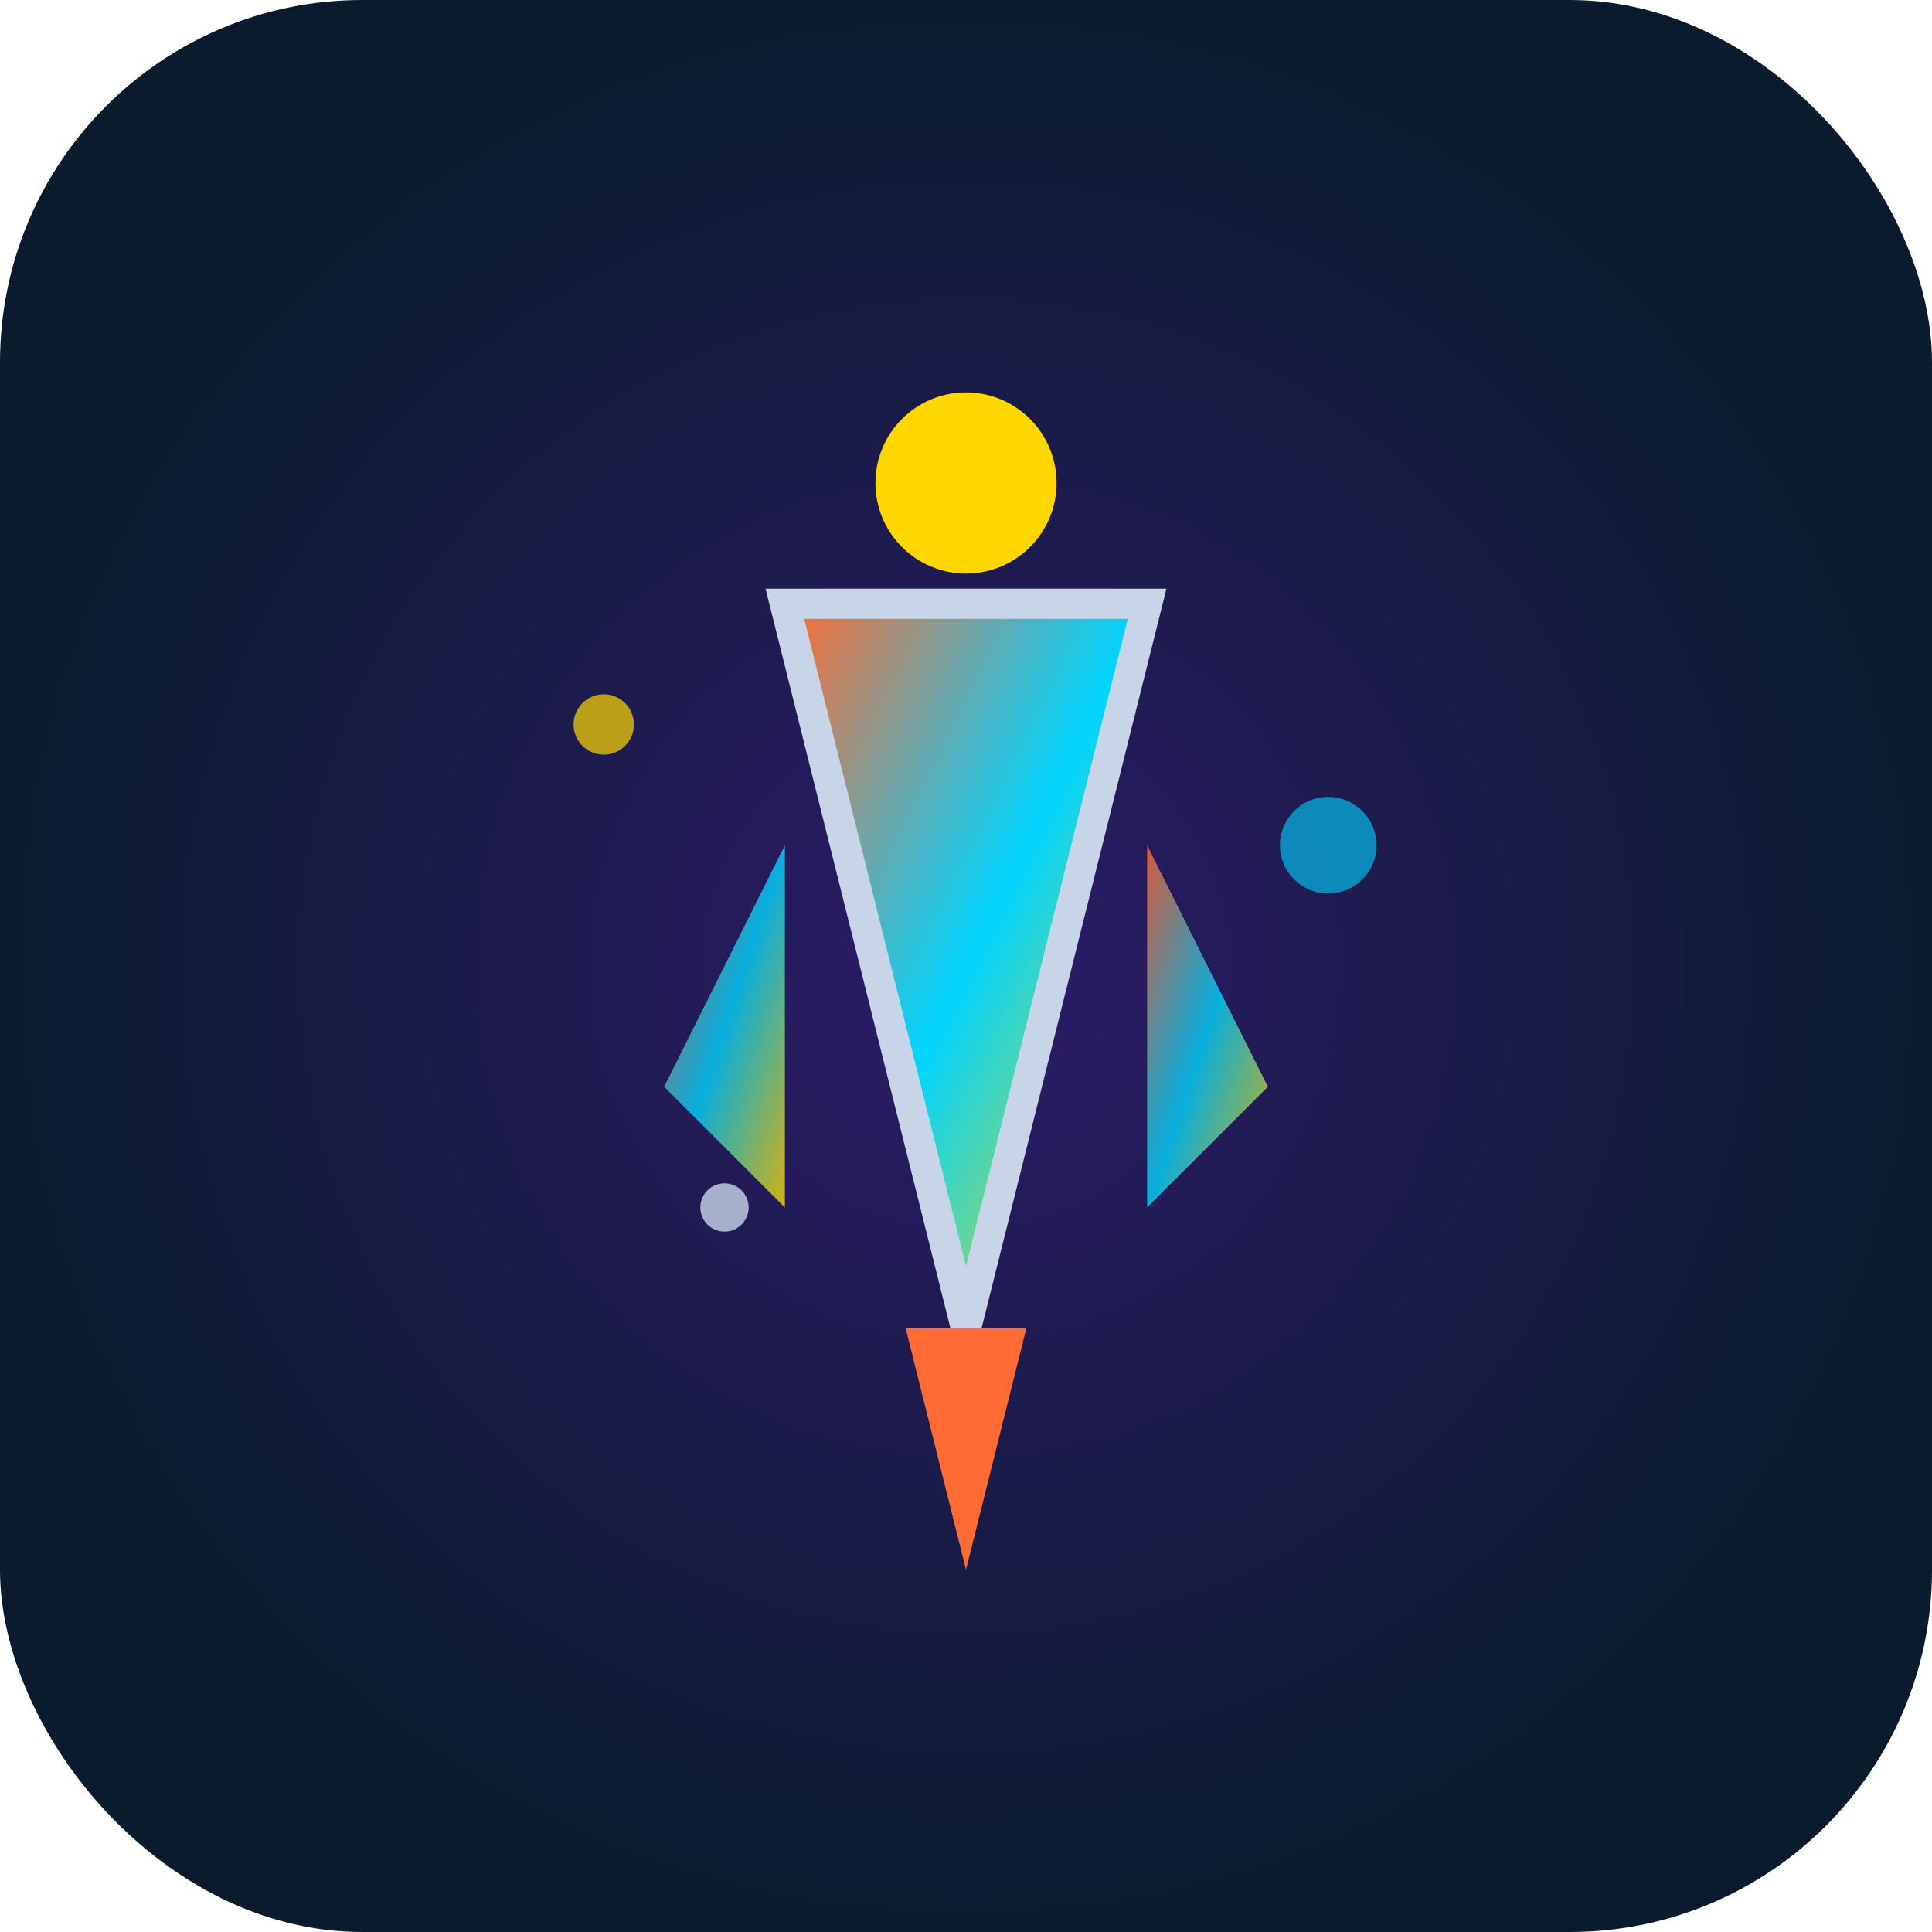
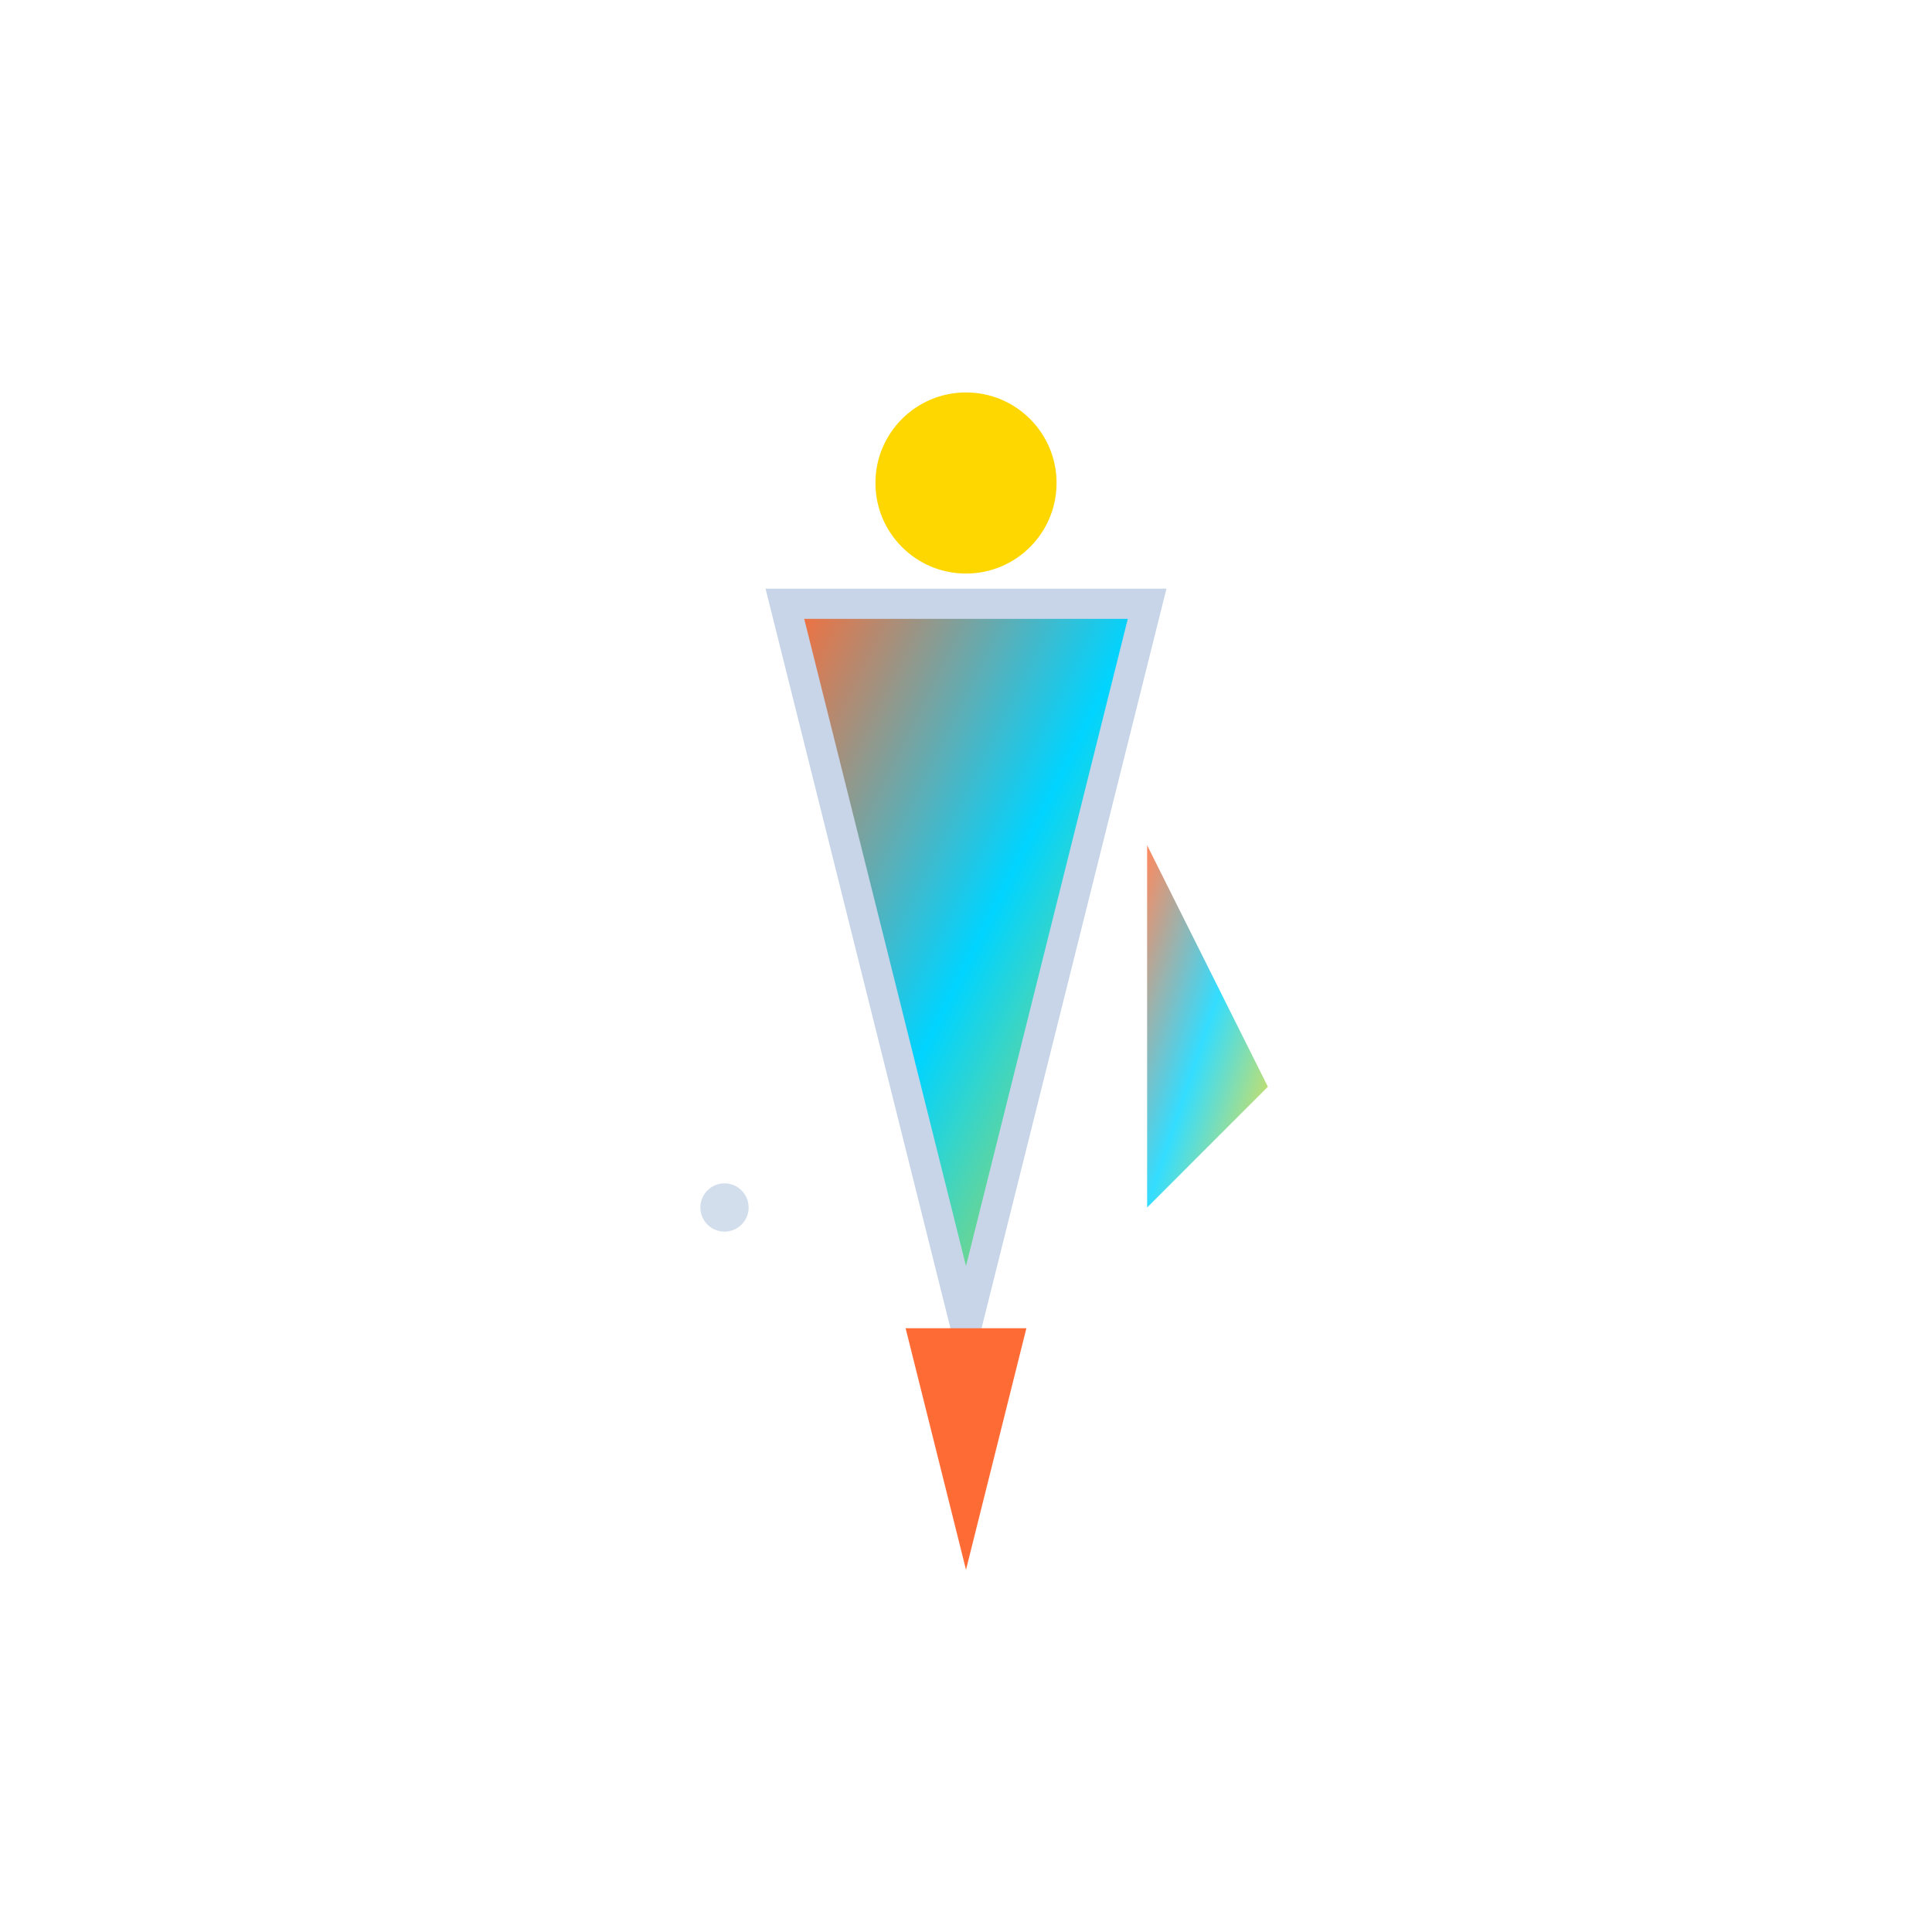
<svg xmlns="http://www.w3.org/2000/svg" viewBox="0 0 32 32" width="32" height="32">
  <defs>
    <linearGradient id="faviconGradient" x1="0%" y1="0%" x2="100%" y2="100%">
      <stop offset="0%" style="stop-color:#FF6B35;stop-opacity:1" />
      <stop offset="50%" style="stop-color:#00D4FF;stop-opacity:1" />
      <stop offset="100%" style="stop-color:#FFD700;stop-opacity:1" />
    </linearGradient>
    <radialGradient id="bgGradient" cx="50%" cy="50%" r="50%">
      <stop offset="0%" style="stop-color:#2D1B69;stop-opacity:1" />
      <stop offset="100%" style="stop-color:#0A1B2E;stop-opacity:1" />
    </radialGradient>
  </defs>
-   <rect width="32" height="32" rx="6" fill="url(#bgGradient)" />
  <g transform="translate(16, 16)">
    <path d="M0 6 L-3 -6 L3 -6 Z" fill="url(#faviconGradient)" stroke="#C8D5E8" stroke-width="0.5" />
-     <path d="M-5 2 L-3 -2 L-3 4 Z" fill="url(#faviconGradient)" opacity="0.8" />
+     <path d="M-5 2 L-3 -2 Z" fill="url(#faviconGradient)" opacity="0.8" />
    <path d="M5 2 L3 -2 L3 4 Z" fill="url(#faviconGradient)" opacity="0.8" />
    <circle cx="0" cy="-8" r="1.5" fill="#FFD700" />
    <path d="M-1 6 L0 10 L1 6 Z" fill="#FF6B35" />
-     <circle cx="-6" cy="-4" r="0.5" fill="#FFD700" opacity="0.7" />
-     <circle cx="6" cy="-2" r="0.8" fill="#00D4FF" opacity="0.6" />
    <circle cx="-4" cy="4" r="0.4" fill="#C8D5E8" opacity="0.8" />
  </g>
</svg>